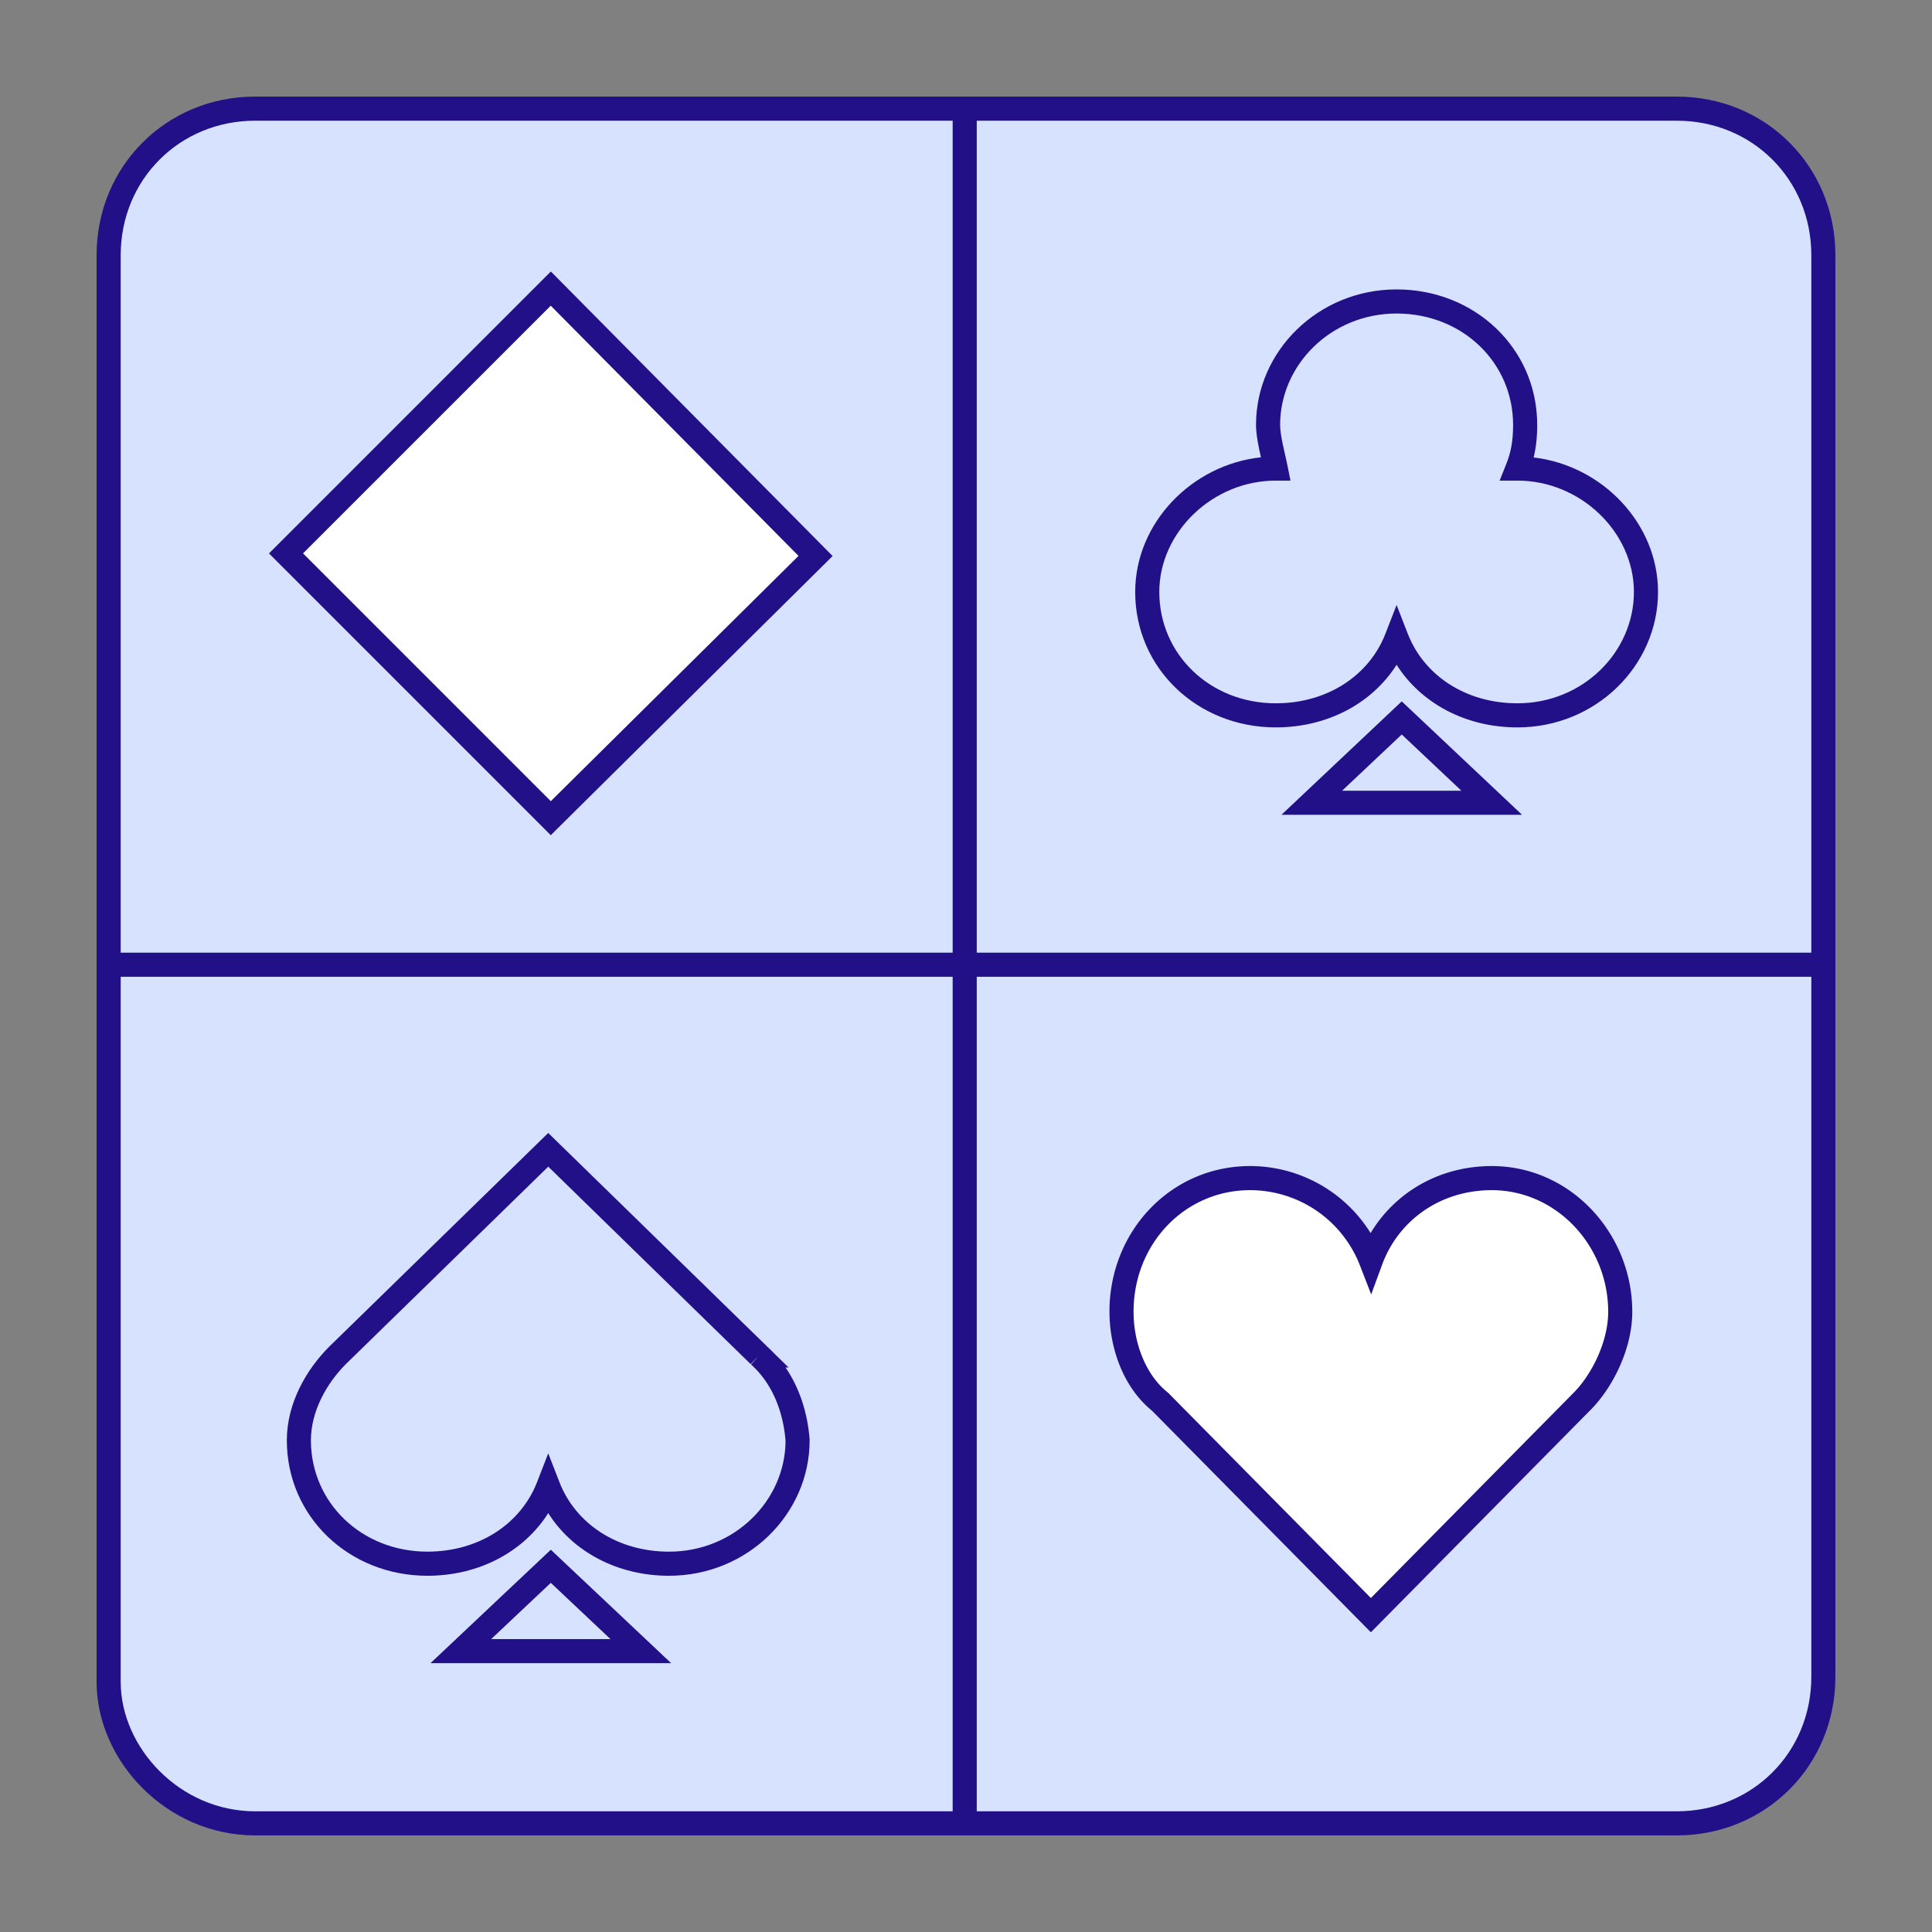
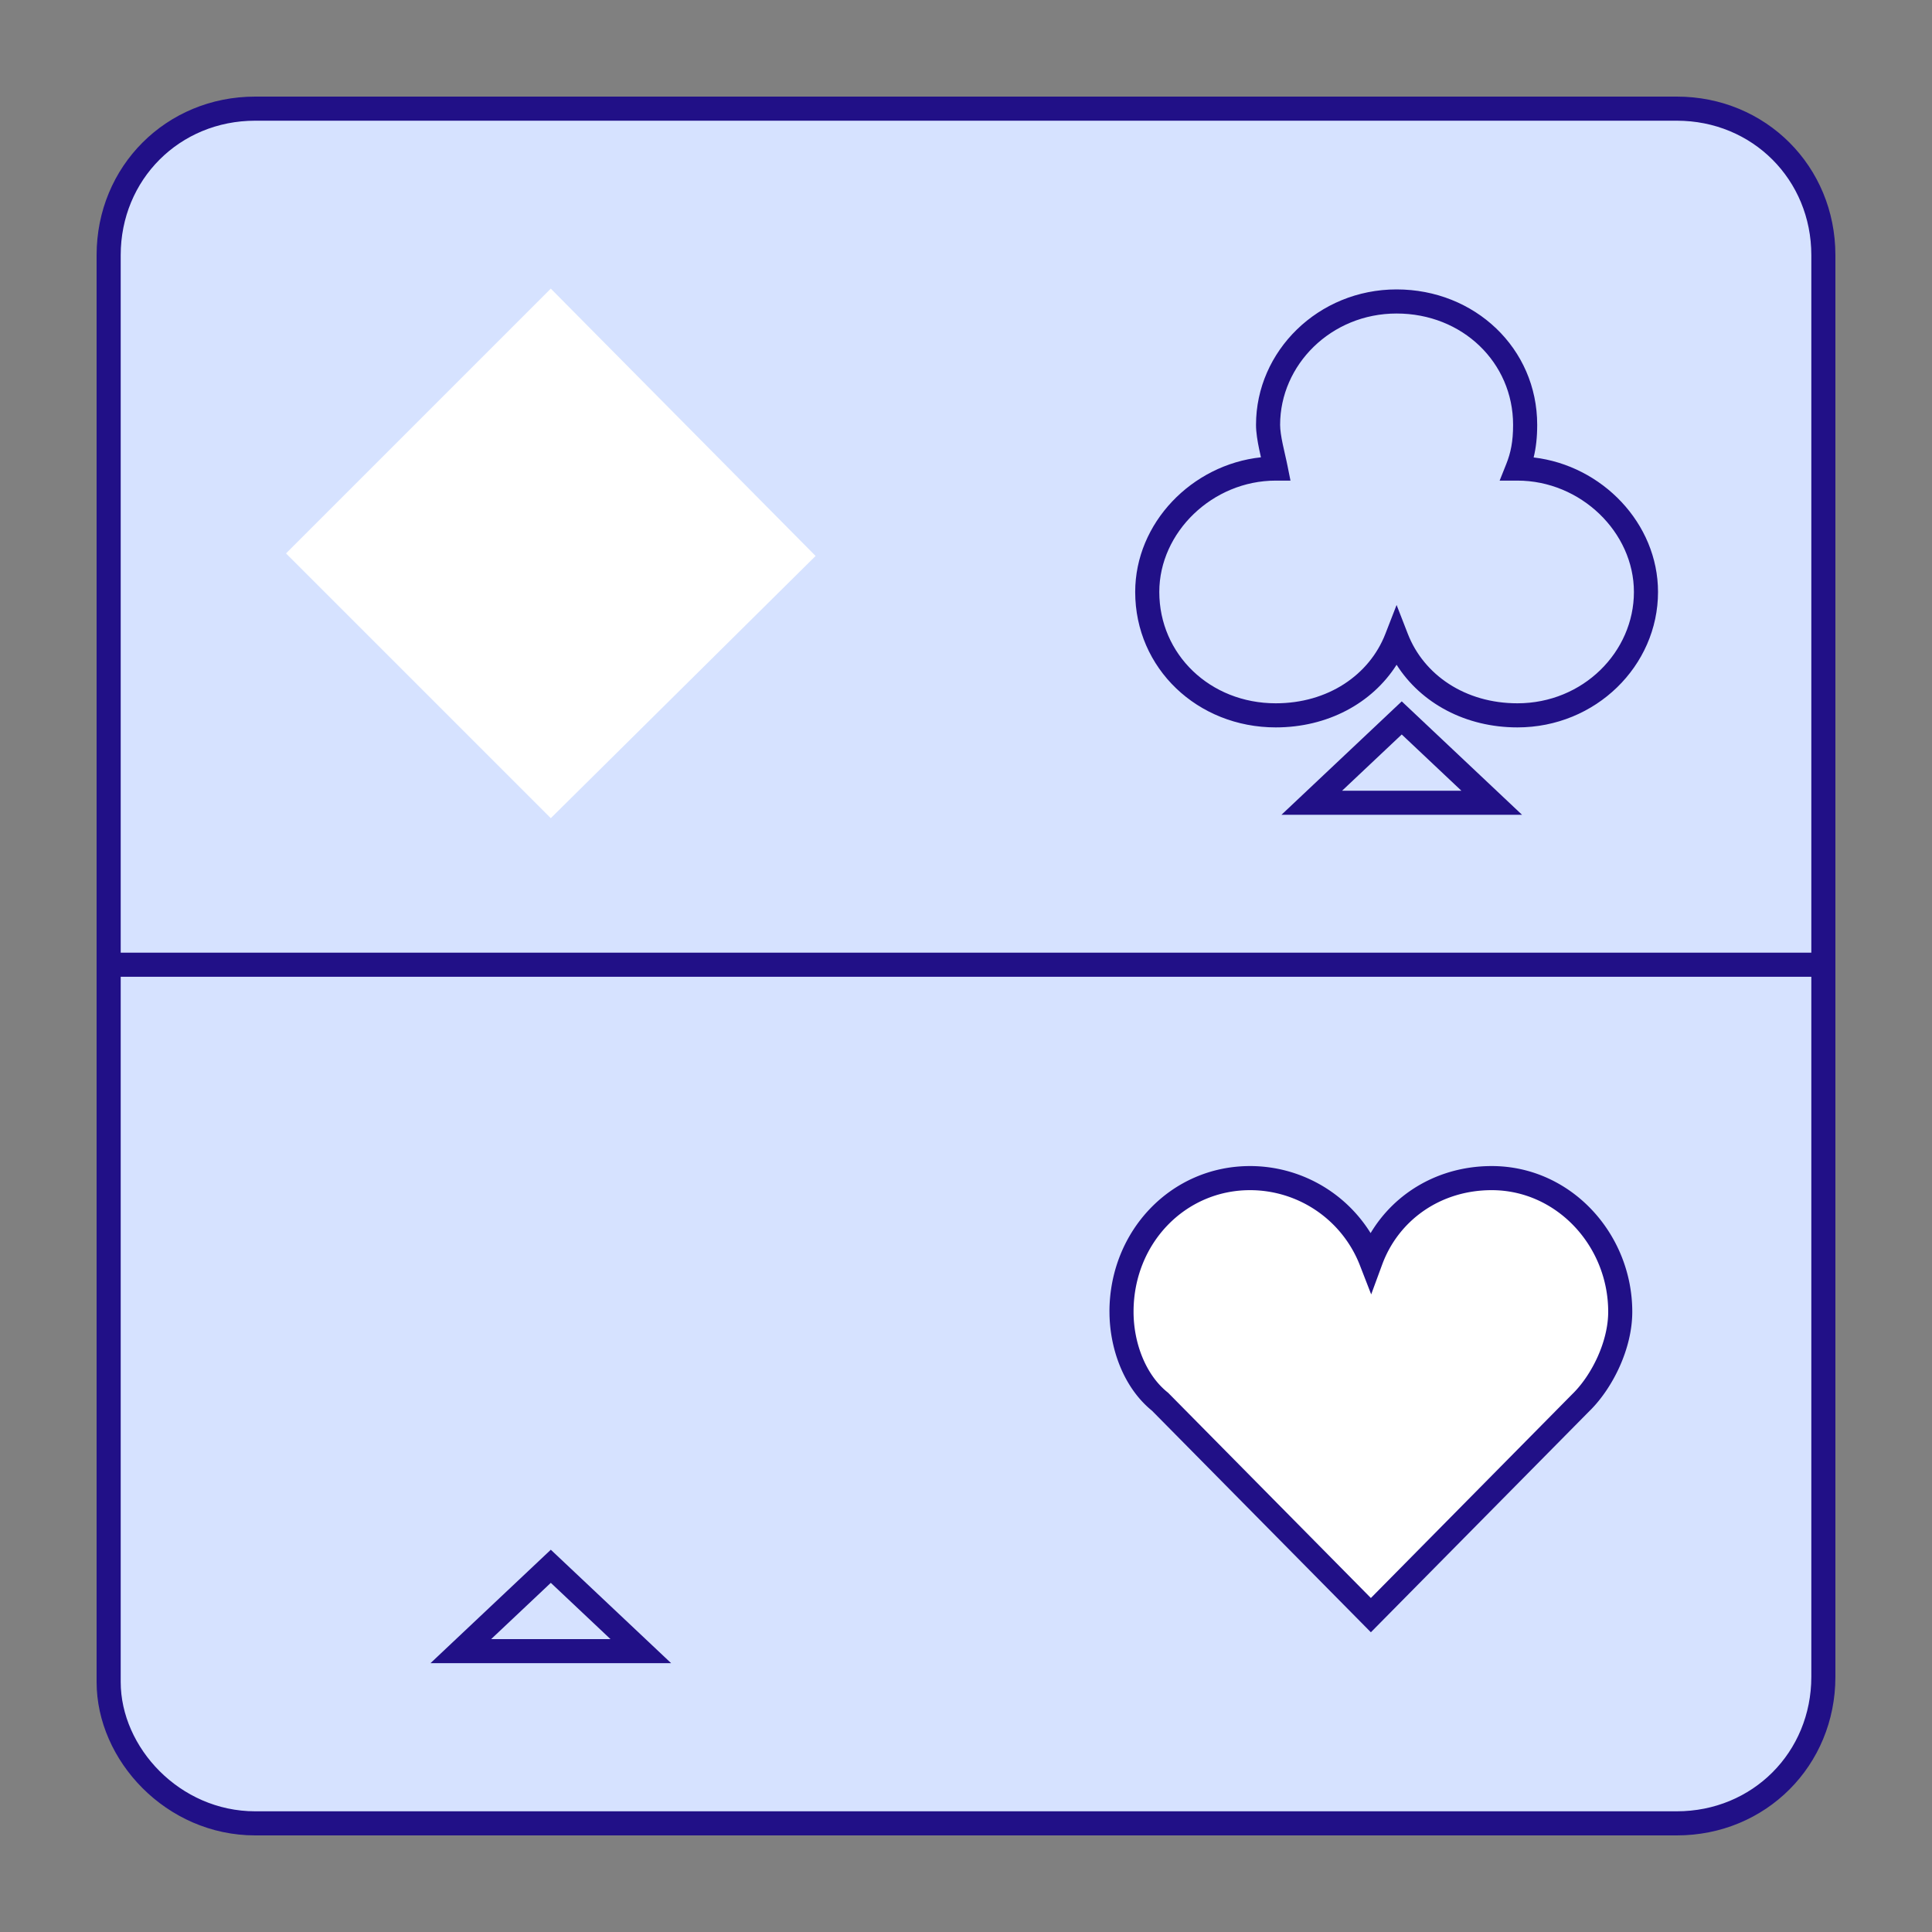
<svg xmlns="http://www.w3.org/2000/svg" width="80" height="80" fill="none">
  <rect width="100%" height="100%" fill="#808080" stroke="none" />
  <path d="M10.567 75.501h58.867c3.406 0 6.067-2.661 6.067-6.068V10.566c0-3.406-2.66-6.067-6.067-6.067H10.567c-3.407 0-6.068 2.661-6.068 6.067v59.08c0 2.981 2.661 5.855 6.068 5.855z" fill="#D6E2FF" />
  <path fill-rule="evenodd" clip-rule="evenodd" d="M4 10.566C4 6.885 6.885 4 10.566 4h58.867C73.115 4 76 6.885 76 10.566v58.867C76 73.115 73.115 76 69.433 76H10.566C6.885 76 4 72.903 4 69.646v-59.08zm6.566-5.568c-3.13 0-5.568 2.438-5.568 5.568v59.08c0 2.706 2.438 5.356 5.568 5.356h58.867c3.131 0 5.57-2.438 5.57-5.569V10.566c0-3.13-2.439-5.568-5.57-5.568H10.566z" fill="#211087" />
  <path d="M33.772 23.021l-10.965-11.07-10.964 10.964 10.964 10.964 10.965-10.858z" fill="#fff" />
-   <path fill-rule="evenodd" clip-rule="evenodd" d="M22.81 11.243l11.667 11.781-11.671 11.559-11.668-11.668 11.671-11.672zM12.548 22.914l10.26 10.261 10.257-10.157-10.26-10.36-10.258 10.257z" fill="#211087" />
  <path d="M65.495 58.044c.851-.852 1.596-2.342 1.596-3.726 0-2.98-2.342-5.535-5.322-5.535-2.342 0-4.258 1.384-5.003 3.406a5.38 5.38 0 00-5.003-3.406c-2.981 0-5.323 2.448-5.323 5.535 0 1.384.532 2.874 1.597 3.726l8.729 8.835 8.729-8.835c0 .213 0 .213 0 0z" fill="#fff" />
  <path fill-rule="evenodd" clip-rule="evenodd" d="M45.94 54.318c0-3.343 2.547-6.034 5.822-6.034a5.878 5.878 0 014.992 2.776c1.01-1.688 2.852-2.776 5.015-2.776 3.28 0 5.82 2.804 5.82 6.034 0 1.536-.812 3.148-1.74 4.078h-.002l-9.082 9.193-9.064-9.175c-1.199-.974-1.76-2.617-1.76-4.096zm5.822-5.036c-2.686 0-4.824 2.205-4.824 5.036 0 1.28.496 2.606 1.41 3.336l.023.019 8.394 8.497 8.374-8.477.003-.002c.773-.773 1.45-2.142 1.45-3.373 0-2.73-2.143-5.036-4.823-5.036-2.136 0-3.864 1.256-4.536 3.08l-.455 1.236-.477-1.228a4.882 4.882 0 00-4.539-3.088zm6.281-20.24l4.982 4.697h-9.963l4.981-4.697zm-2.47 3.7h4.94l-2.47-2.329-2.47 2.329z" fill="#211087" />
  <path fill-rule="evenodd" clip-rule="evenodd" d="M52.009 17.592c0-3.056 2.579-5.608 5.821-5.608 3.236 0 5.822 2.439 5.822 5.608 0 .517-.049.949-.147 1.35 2.833.332 5.15 2.728 5.15 5.57 0 3.056-2.579 5.608-5.822 5.608-2.14 0-3.986-.995-5.003-2.593-1.016 1.598-2.862 2.593-5.003 2.593-3.236 0-5.821-2.44-5.821-5.608 0-2.86 2.347-5.27 5.207-5.576-.025-.11-.05-.223-.074-.337-.067-.324-.13-.686-.13-1.007zm5.821-4.61c-2.718 0-4.823 2.131-4.823 4.61 0 .212.043.488.109.803.03.149.065.297.099.446l.004.017c.034.152.07.305.097.446l.12.597h-.609c-2.618 0-4.823 2.138-4.823 4.61 0 2.58 2.098 4.611 4.823 4.611 2.158 0 3.875-1.17 4.538-2.875l.465-1.196.465 1.196c.663 1.705 2.38 2.875 4.538 2.875 2.719 0 4.824-2.131 4.824-4.61 0-2.473-2.205-4.611-4.823-4.611h-.737l.273-.684c.187-.467.284-.936.284-1.625 0-2.579-2.098-4.61-4.824-4.61zM22.808 64.171l4.982 4.697h-9.964l4.982-4.697zm-2.47 3.7h4.94l-2.47-2.329-2.47 2.329z" fill="#211087" />
-   <path fill-rule="evenodd" clip-rule="evenodd" d="M22.701 46.914l9.07 8.848c.101.091.198.186.291.285l.594.579h-.128c.587.856.913 1.897.997 2.976v.039c0 3.055-2.578 5.608-5.82 5.608-2.141 0-3.987-.995-5.004-2.593-1.016 1.598-2.862 2.593-5.003 2.593-3.236 0-5.821-2.44-5.821-5.609 0-1.557.832-2.954 1.743-3.865l.004-.005 9.077-8.856zm8.65 9.295l-.269.275-8.38-8.176-8.379 8.174c-.791.792-1.449 1.949-1.449 3.158 0 2.579 2.099 4.61 4.824 4.61 2.158 0 3.875-1.17 4.539-2.875l.464-1.195.465 1.195c.663 1.705 2.38 2.876 4.539 2.876 2.711 0 4.813-2.121 4.823-4.592-.102-1.279-.593-2.416-1.429-3.159l.252-.283v-.008zm8.097 19.611V4.713h.997V75.82h-.997z" fill="#211087" />
  <path fill-rule="evenodd" clip-rule="evenodd" d="M4.499 39.448h70.896v.998H4.499v-.998z" fill="#211087" />
</svg>